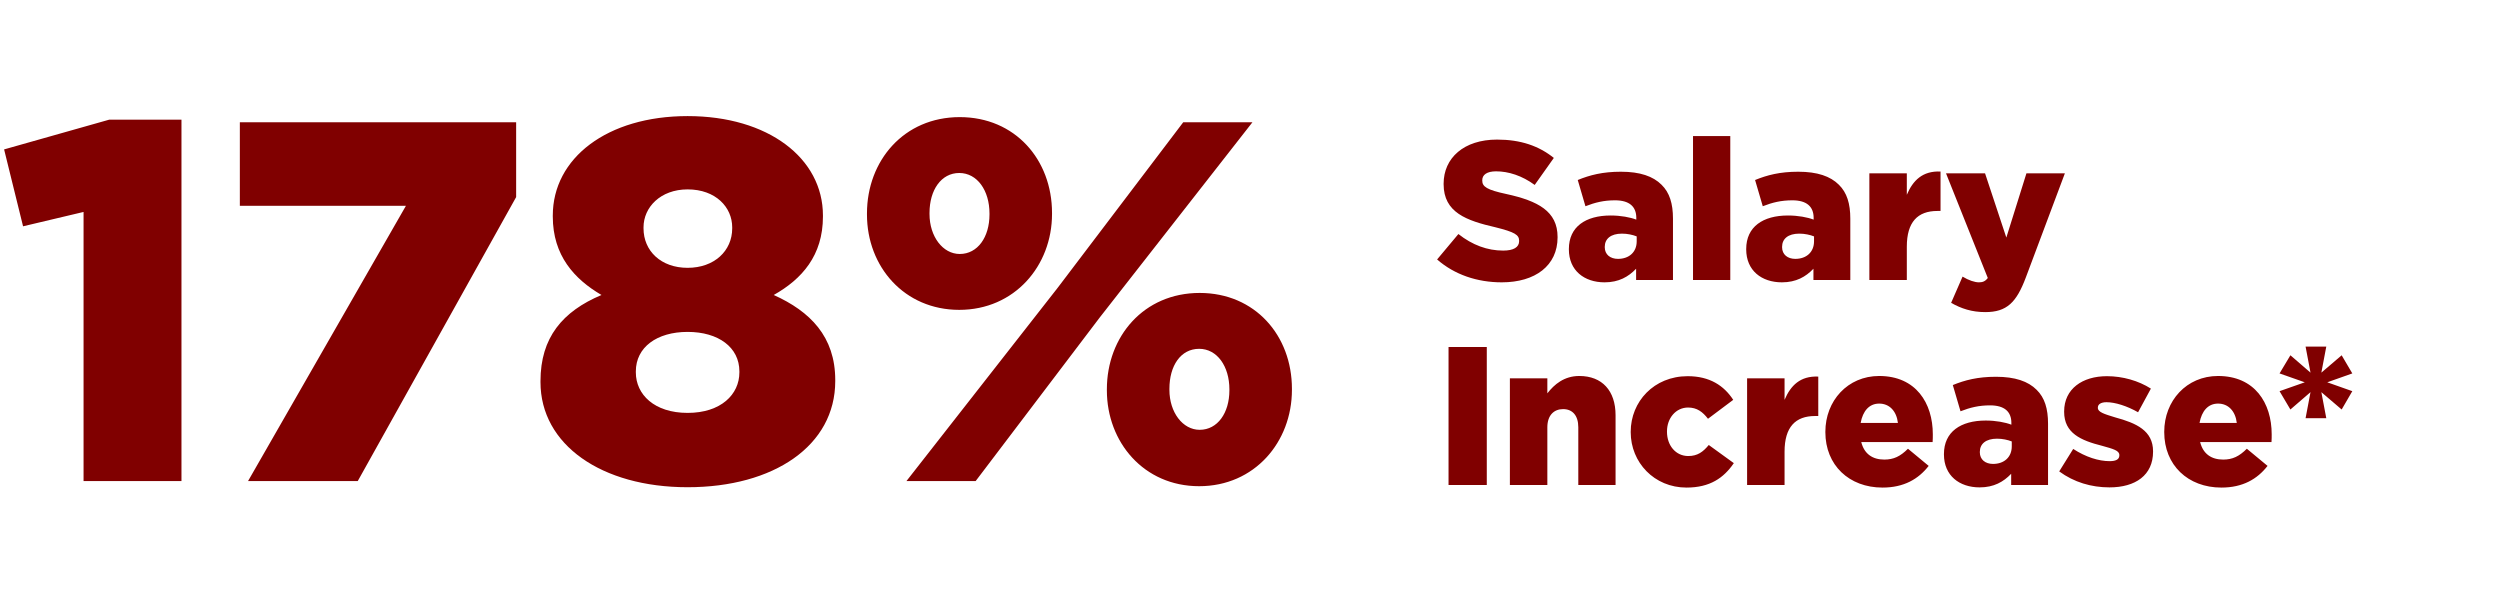
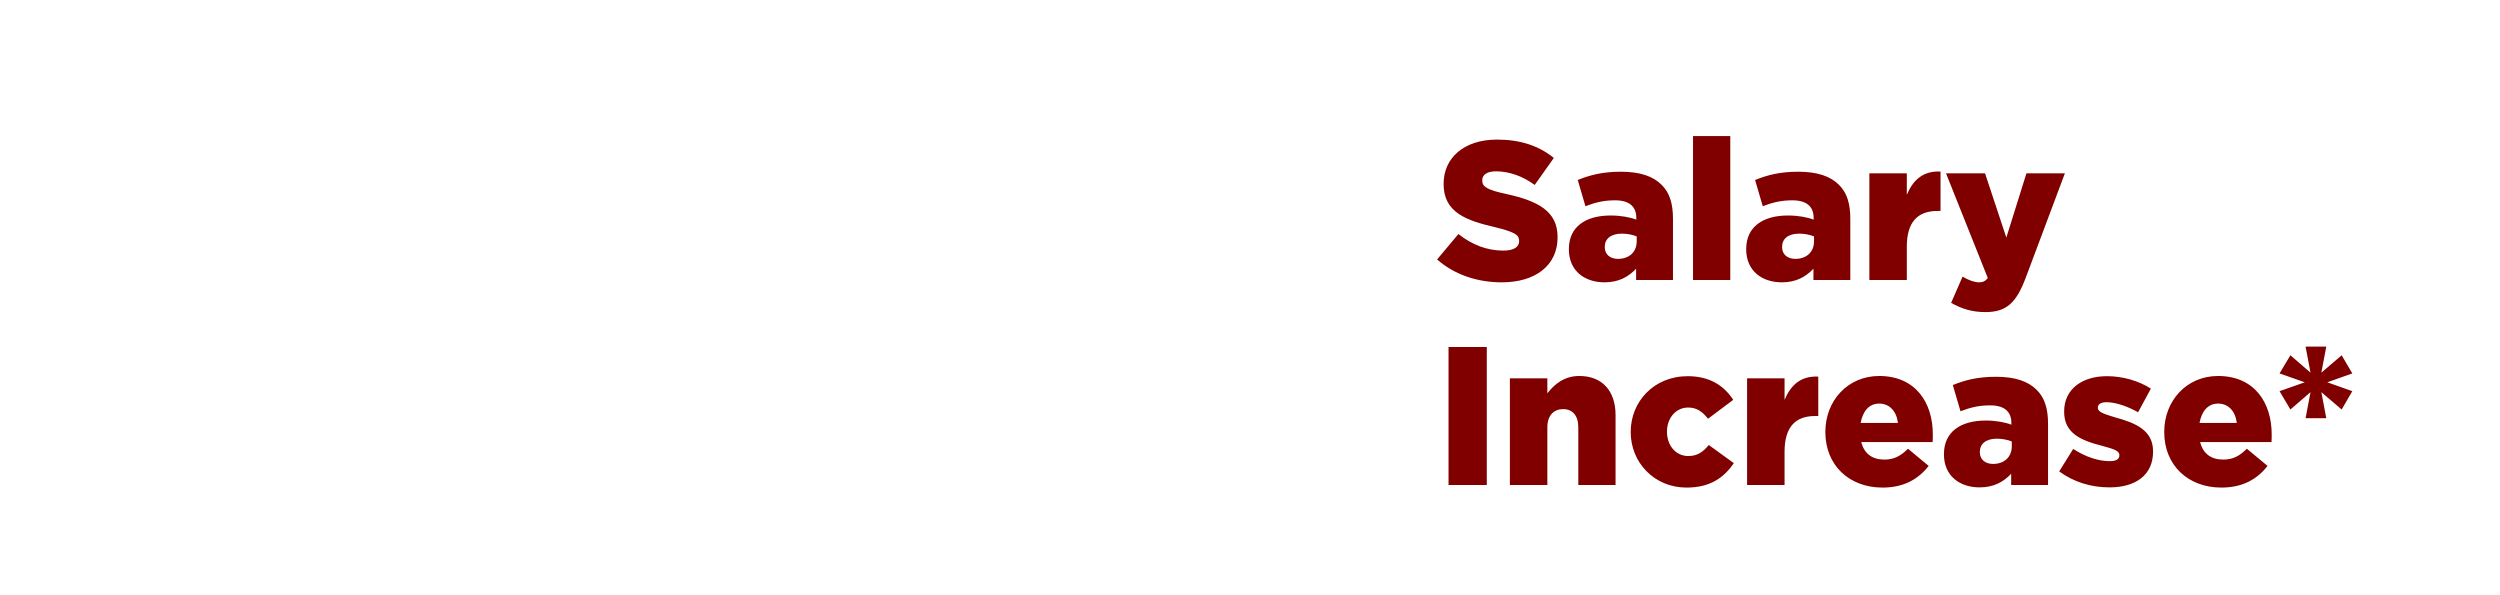
<svg xmlns="http://www.w3.org/2000/svg" width="634" height="151" viewBox="0 0 634 151" fill="none">
-   <path d="M21.19 122V53.75L5.85 57.39L1.04 37.89L27.69 30.35H46.02V122H21.19ZM62.904 122L102.944 52.19H60.824V31H130.894V49.98L90.724 122H62.904ZM174.378 123.56C152.538 123.56 137.068 112.77 137.068 96.91V96.65C137.068 85.6 142.658 78.97 152.538 74.81C145.648 70.78 140.188 64.8 140.188 54.92V54.66C140.188 40.1 153.968 29.44 174.378 29.44C194.788 29.44 208.698 40.1 208.698 54.66V54.92C208.698 64.8 203.368 70.78 196.218 74.81C205.448 78.97 211.818 85.34 211.818 96.39V96.65C211.818 113.03 196.218 123.56 174.378 123.56ZM174.378 67.92C181.138 67.92 185.688 63.63 185.688 57.91V57.65C185.688 52.58 181.528 48.03 174.378 48.03C167.488 48.03 163.198 52.58 163.198 57.65V57.91C163.198 63.63 167.618 67.92 174.378 67.92ZM174.378 104.71C182.828 104.71 187.508 100.03 187.508 94.44V94.18C187.508 88.07 182.178 84.17 174.378 84.17C166.578 84.17 161.248 88.07 161.248 94.18V94.44C161.248 100.03 165.928 104.71 174.378 104.71ZM243.263 78.58C229.353 78.58 219.863 67.66 219.863 54.4V54.14C219.863 40.75 229.223 29.7 243.393 29.7C257.433 29.7 266.793 40.49 266.793 54.01V54.27C266.793 67.4 257.303 78.58 243.263 78.58ZM243.263 43.87C238.713 43.87 235.723 48.16 235.723 54.01V54.27C235.723 59.99 239.103 64.41 243.393 64.41C247.943 64.41 250.933 60.12 250.933 54.4V54.14C250.933 48.29 247.812 43.87 243.263 43.87ZM268.223 72.99L300.073 31H317.623L278.883 80.53L247.423 122H229.873L268.223 72.99ZM304.103 123.3C290.063 123.3 280.703 112.12 280.703 98.99V98.73C280.703 85.34 290.063 74.29 304.233 74.29C318.273 74.29 327.633 85.08 327.633 98.6V98.86C327.633 112.12 318.143 123.3 304.103 123.3ZM304.233 109C308.783 109 311.773 104.71 311.773 98.99V98.73C311.773 92.88 308.653 88.46 304.103 88.46C299.423 88.46 296.562 92.75 296.562 98.6V98.86C296.562 104.58 299.943 109 304.233 109Z" fill="#800000" />
  <path d="M380.85 71.6C374.6 71.6 368.85 69.65 364.45 65.8L369.85 59.35C373.4 62.15 377.2 63.55 381.2 63.55C383.85 63.55 385.25 62.7 385.25 61.15V61.05C385.25 59.55 384.1 58.85 379.3 57.65C371.9 55.95 366.1 53.9 366.1 46.7V46.6C366.1 40.05 371.25 35.4 379.65 35.4C385.65 35.4 390.25 37 394.05 40.05L389.2 46.9C386 44.55 382.55 43.45 379.4 43.45C377.05 43.45 375.9 44.35 375.9 45.7V45.8C375.9 47.35 377.1 48.15 382 49.2C390 50.95 395 53.55 395 60.1V60.2C395 67.35 389.35 71.6 380.85 71.6ZM406.917 71.6C401.767 71.6 397.867 68.6 397.867 63.25V63.15C397.867 57.5 402.117 54.65 408.467 54.65C411.017 54.65 413.417 55.1 414.967 55.7V55.25C414.967 52.4 413.217 50.8 409.567 50.8C406.717 50.8 404.517 51.35 402.067 52.3L400.117 45.65C403.167 44.4 406.417 43.55 411.067 43.55C415.917 43.55 419.217 44.7 421.367 46.85C423.417 48.85 424.267 51.65 424.267 55.45V71H414.917V68.15C412.967 70.2 410.517 71.6 406.917 71.6ZM410.317 65.65C413.117 65.65 415.067 63.95 415.067 61.2V59.95C414.067 59.55 412.717 59.25 411.317 59.25C408.517 59.25 406.967 60.55 406.967 62.6V62.7C406.967 64.55 408.367 65.65 410.317 65.65ZM429.349 71V34.5H438.799V71H429.349ZM451.888 71.6C446.738 71.6 442.838 68.6 442.838 63.25V63.15C442.838 57.5 447.088 54.65 453.438 54.65C455.988 54.65 458.388 55.1 459.938 55.7V55.25C459.938 52.4 458.188 50.8 454.538 50.8C451.688 50.8 449.488 51.35 447.038 52.3L445.088 45.65C448.138 44.4 451.388 43.55 456.038 43.55C460.888 43.55 464.188 44.7 466.338 46.85C468.388 48.85 469.238 51.65 469.238 55.45V71H459.888V68.15C457.938 70.2 455.488 71.6 451.888 71.6ZM455.288 65.65C458.088 65.65 460.038 63.95 460.038 61.2V59.95C459.038 59.55 457.688 59.25 456.288 59.25C453.488 59.25 451.938 60.55 451.938 62.6V62.7C451.938 64.55 453.338 65.65 455.288 65.65ZM474.07 71V43.95H483.57V49.4C485.12 45.75 487.57 43.3 492.12 43.5V53.5H491.32C486.32 53.5 483.57 56.3 483.57 62.55V71H474.07ZM508.806 60.25L513.906 43.95H523.656L513.756 70.35C511.356 76.75 508.906 79.15 503.456 79.15C500.056 79.15 497.356 78.25 494.806 76.8L497.706 70.15C499.256 71.1 500.806 71.6 501.856 71.6C502.806 71.6 503.456 71.35 504.106 70.5L493.506 43.95H503.406L508.806 60.25ZM367.35 123V88H377.05V123H367.35ZM382.907 123V95.95H392.407V99.75C394.157 97.5 396.657 95.35 400.507 95.35C406.307 95.35 409.707 99.1 409.707 105.3V123H400.257V108.35C400.257 105.35 398.757 103.75 396.407 103.75C394.057 103.75 392.407 105.35 392.407 108.35V123H382.907ZM427.697 123.65C419.497 123.65 413.547 117.25 413.547 109.6V109.5C413.547 101.85 419.447 95.4 427.997 95.4C433.597 95.4 437.197 97.8 439.547 101.4L433.147 106.2C431.797 104.45 430.347 103.35 428.097 103.35C424.997 103.35 422.747 106.05 422.747 109.4V109.5C422.747 112.95 424.947 115.65 428.147 115.65C430.497 115.65 431.897 114.6 433.347 112.85L439.697 117.45C437.147 121.2 433.647 123.65 427.697 123.65ZM443.064 123V95.95H452.564V101.4C454.114 97.75 456.564 95.3 461.114 95.5V105.5H460.314C455.314 105.5 452.564 108.3 452.564 114.55V123H443.064ZM477.412 123.65C468.912 123.65 462.912 117.95 462.912 109.6V109.5C462.912 101.65 468.562 95.35 476.562 95.35C485.862 95.35 490.162 102.2 490.162 110.15C490.162 110.75 490.162 111.45 490.112 112.1H472.012C472.762 115.1 474.862 116.55 477.862 116.55C480.212 116.55 481.912 115.75 483.862 113.8L489.112 118.15C486.512 121.5 482.812 123.65 477.412 123.65ZM471.862 107.25H481.312C480.962 104.25 479.162 102.35 476.562 102.35C474.012 102.35 472.412 104.25 471.862 107.25ZM502.034 123.6C496.884 123.6 492.984 120.6 492.984 115.25V115.15C492.984 109.5 497.234 106.65 503.584 106.65C506.134 106.65 508.534 107.1 510.084 107.7V107.25C510.084 104.4 508.334 102.8 504.684 102.8C501.834 102.8 499.634 103.35 497.184 104.3L495.234 97.65C498.284 96.4 501.534 95.55 506.184 95.55C511.034 95.55 514.334 96.7 516.484 98.85C518.534 100.85 519.384 103.65 519.384 107.45V123H510.034V120.15C508.084 122.2 505.634 123.6 502.034 123.6ZM505.434 117.65C508.234 117.65 510.184 115.95 510.184 113.2V111.95C509.184 111.55 507.834 111.25 506.434 111.25C503.634 111.25 502.084 112.55 502.084 114.6V114.7C502.084 116.55 503.484 117.65 505.434 117.65ZM534.966 123.6C530.366 123.6 525.966 122.3 522.216 119.55L525.766 113.85C528.916 115.9 532.216 116.95 535.016 116.95C536.666 116.95 537.466 116.45 537.466 115.5V115.4C537.466 114.25 535.916 113.85 533.066 113.05C527.716 111.7 523.466 109.85 523.466 104.45V104.35C523.466 98.6 528.116 95.4 534.316 95.4C538.316 95.4 542.316 96.55 545.466 98.55L542.216 104.55C539.416 102.95 536.366 102 534.216 102C532.766 102 532.016 102.55 532.016 103.35V103.45C532.016 104.5 533.616 105 536.416 105.85C541.766 107.3 546.016 109.2 546.016 114.45V114.55C546.016 120.5 541.566 123.6 534.966 123.6ZM563.35 123.65C554.85 123.65 548.85 117.95 548.85 109.6V109.5C548.85 101.65 554.5 95.35 562.5 95.35C571.8 95.35 576.1 102.2 576.1 110.15C576.1 110.75 576.1 111.45 576.05 112.1H557.95C558.7 115.1 560.8 116.55 563.8 116.55C566.15 116.55 567.85 115.75 569.8 113.8L575.05 118.15C572.45 121.5 568.75 123.65 563.35 123.65ZM557.8 107.25H567.25C566.9 104.25 565.1 102.35 562.5 102.35C559.95 102.35 558.35 104.25 557.8 107.25ZM584.695 106.05L585.945 99.45L580.845 103.85L578.095 99.2L584.495 96.95L578.095 94.7L580.845 90.1L585.945 94.5L584.695 87.9H589.945L588.695 94.5L593.845 90.1L596.545 94.7L590.195 96.95L596.545 99.2L593.845 103.85L588.695 99.45L589.945 106.05H584.695Z" fill="#800000" />
</svg>